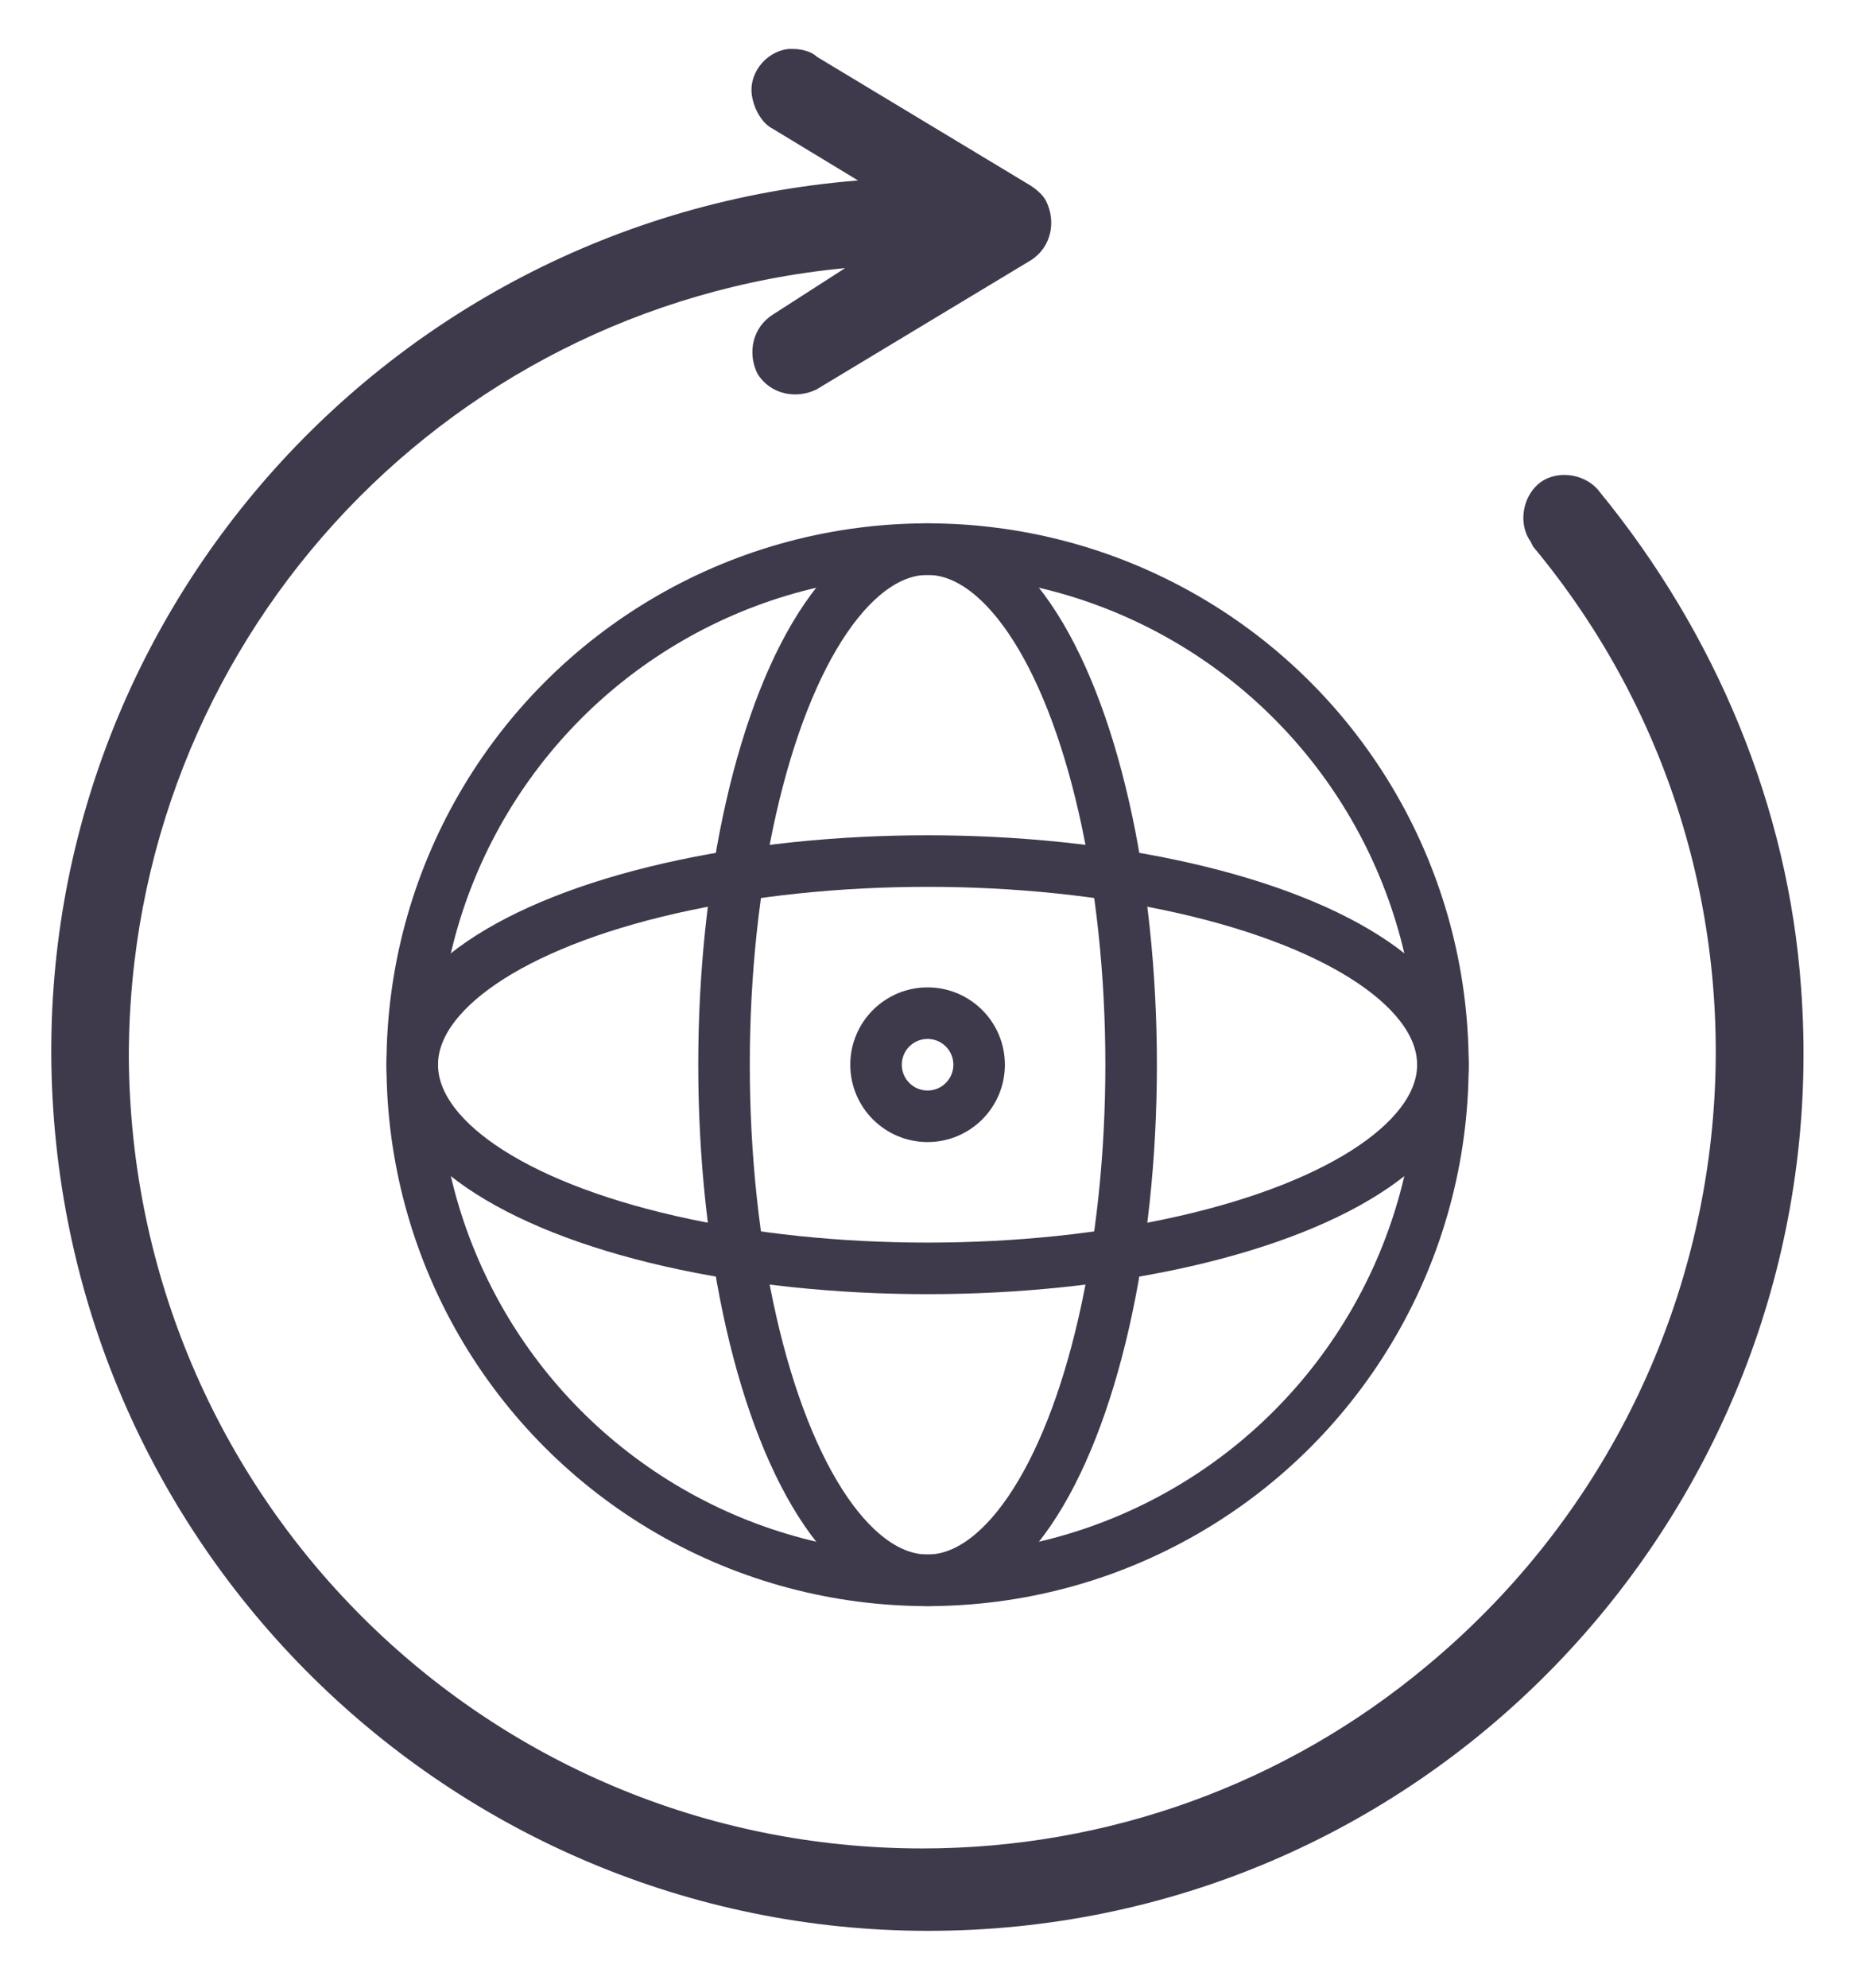
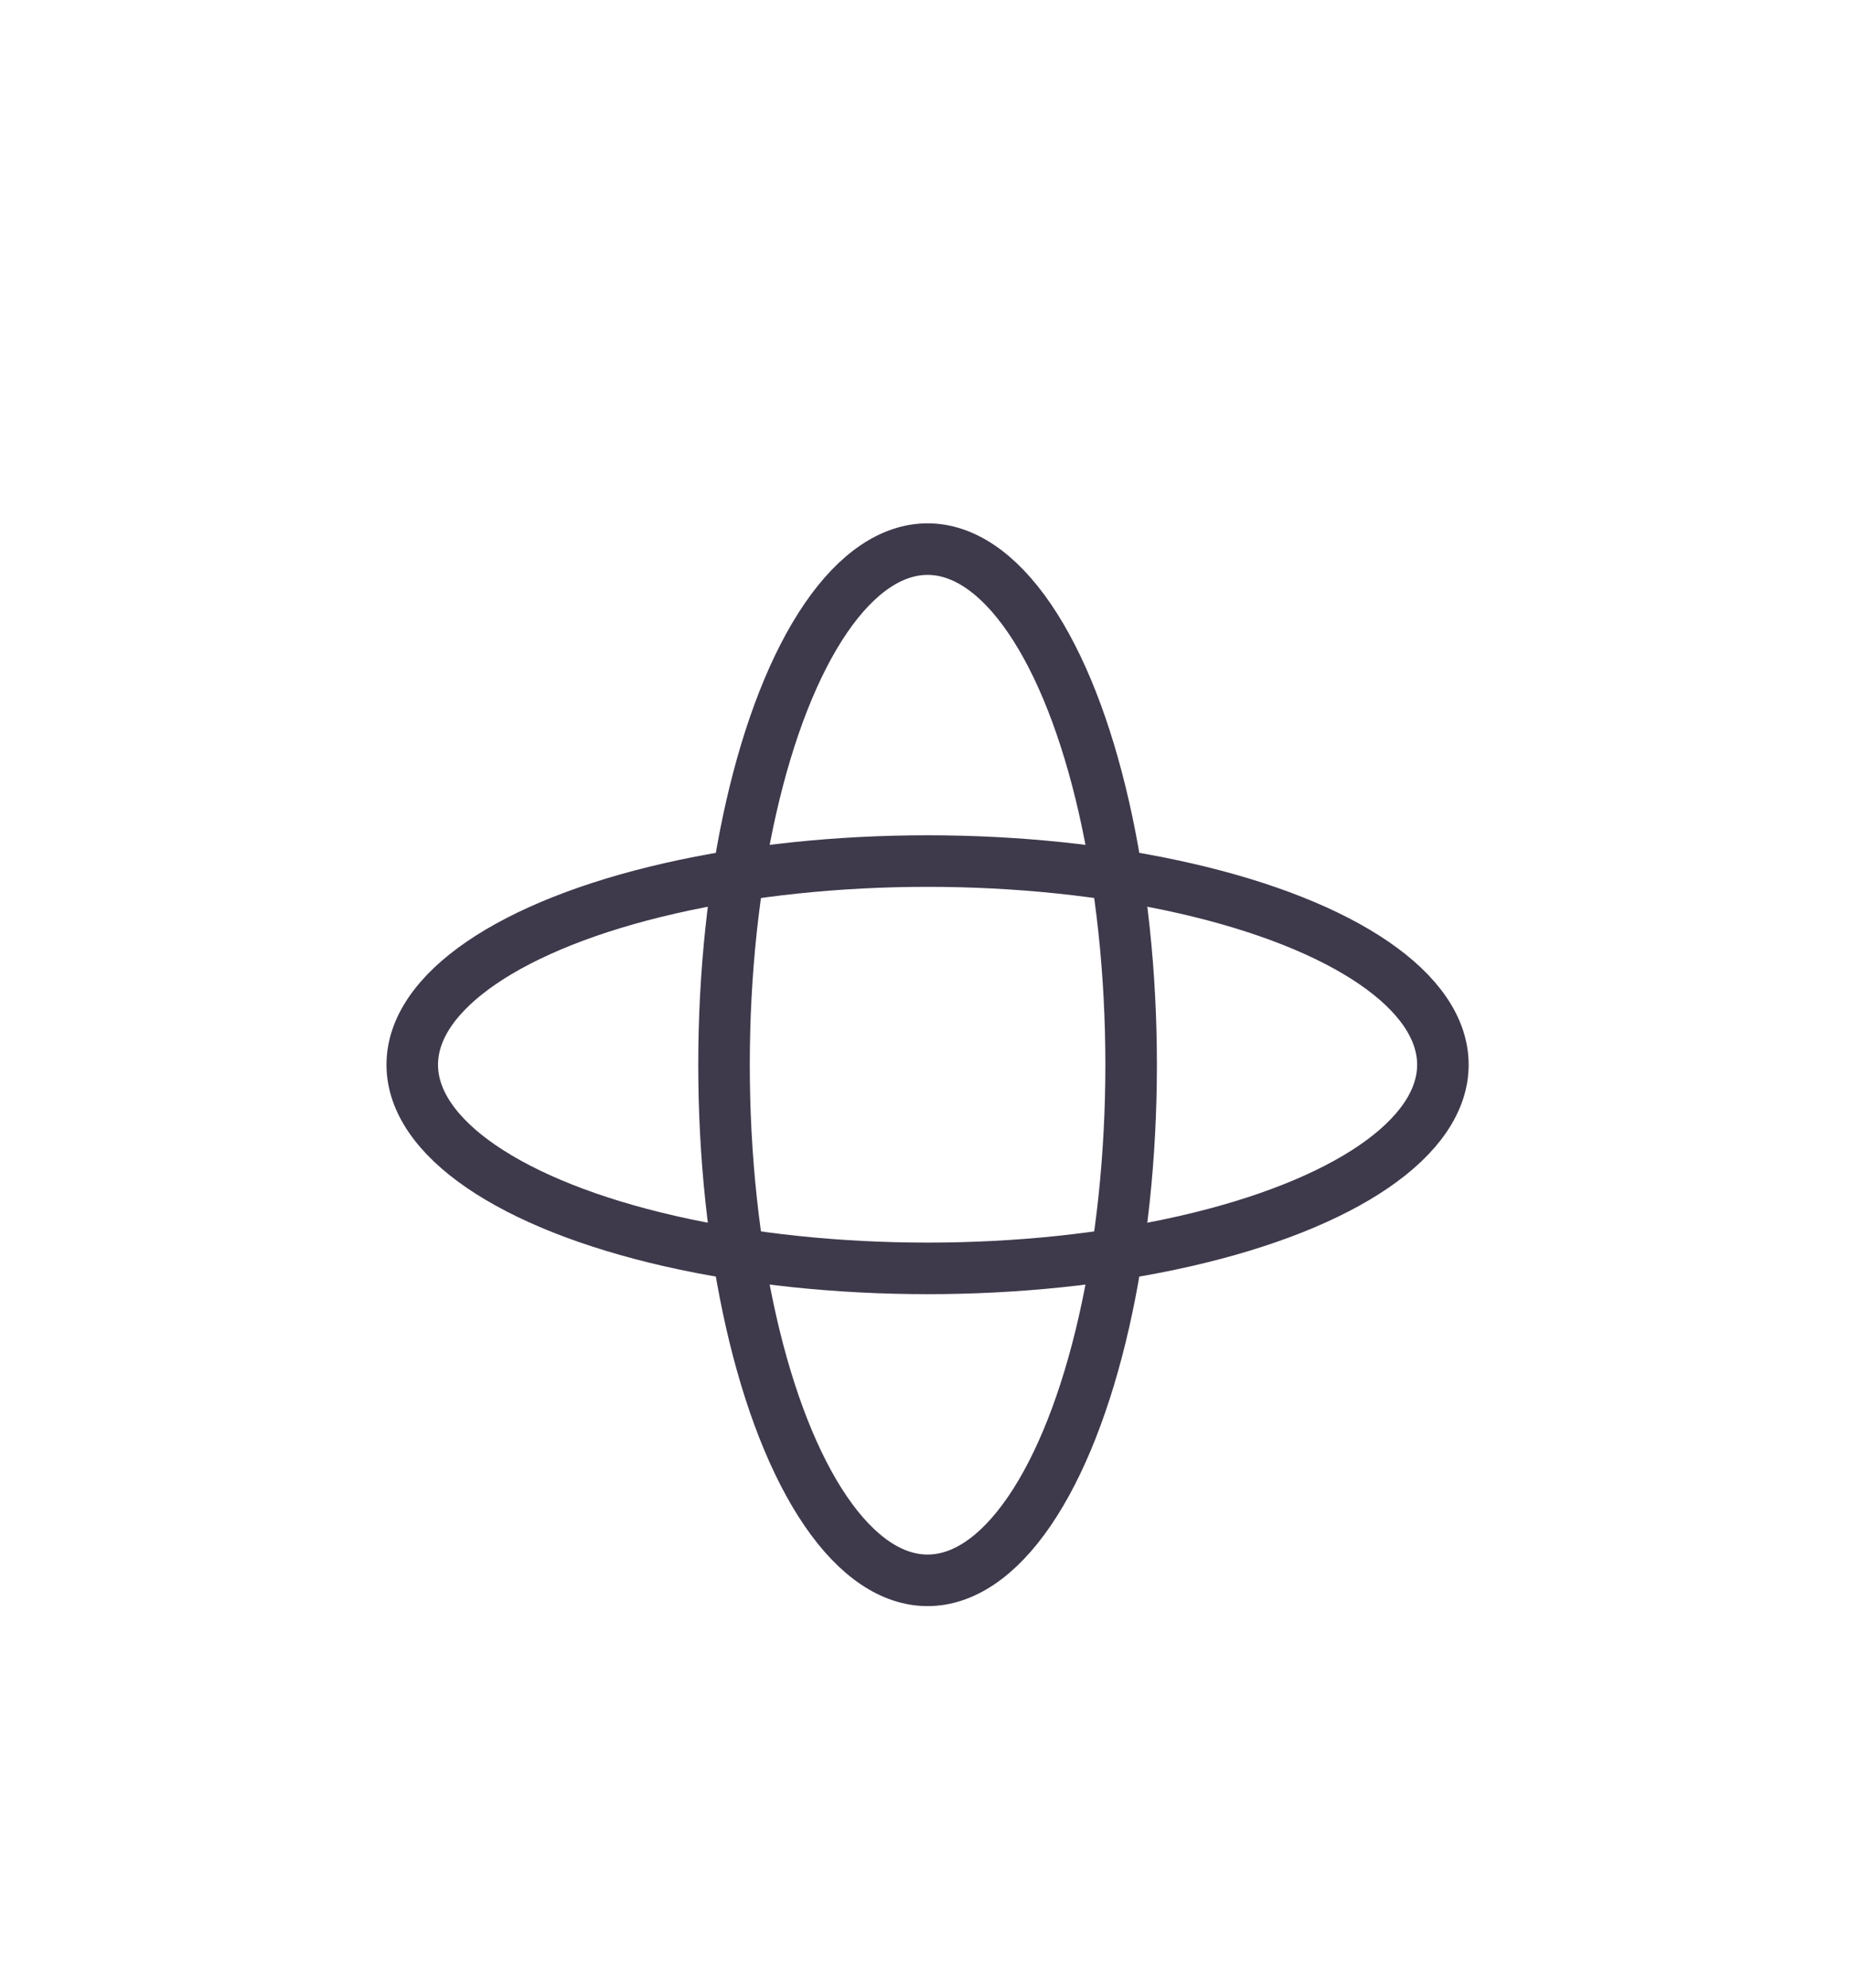
<svg xmlns="http://www.w3.org/2000/svg" version="1.1" id="Layer_1" x="0px" y="0px" viewBox="0 0 71.8 77.1" style="enable-background:new 0 0 71.8 77.1;" xml:space="preserve">
  <style type="text/css">
	.st0{fill:#3F394C;}
	.st1{fill:none;stroke:#3F394C;stroke-width:2;stroke-miterlimit:10;}
</style>
  <title>SH-Icon-360-Tour</title>
-   <path class="st0" d="M30.8,1.9h-0.2c-0.9,0.1-1.6,1-1.4,1.9c0,0,0,0,0,0l0,0c0.1,0.5,0.4,1,0.8,1.2l3.3,2  C14.6,8.5,0.6,24.8,2.1,43.5s17.8,32.7,36.5,31.3s32.7-17.8,31.3-36.5c-0.5-7-3.3-13.7-7.8-19.2c-0.5-0.7-1.6-0.9-2.3-0.4  c0,0,0,0,0,0l0,0c-0.7,0.5-0.9,1.6-0.4,2.3c0,0,0,0,0,0l0,0l0.1,0.2c10.9,13.1,9,32.5-4.1,43.4c-5.5,4.6-12.4,7.1-19.6,7.1h0  c-17,0-30.7-13.7-30.8-30.7c0,0,0,0,0,0V41c0-15.9,12-29.1,27.8-30.6L30,12.2c-0.8,0.5-1,1.5-0.6,2.3l0,0c0.5,0.8,1.5,1,2.3,0.6l0,0  l8.3-5c0.8-0.5,1-1.5,0.6-2.3l0,0c-0.1-0.2-0.3-0.4-0.6-0.6l-8.3-5C31.5,2,31.1,1.9,30.8,1.9z" />
-   <circle class="st1" cx="36" cy="41.3" r="20" />
  <ellipse class="st1" cx="36" cy="41.3" rx="7.9" ry="20" />
  <ellipse class="st1" cx="36" cy="41.3" rx="20" ry="7.9" />
-   <circle class="st1" cx="36" cy="41.3" r="2" />
</svg>